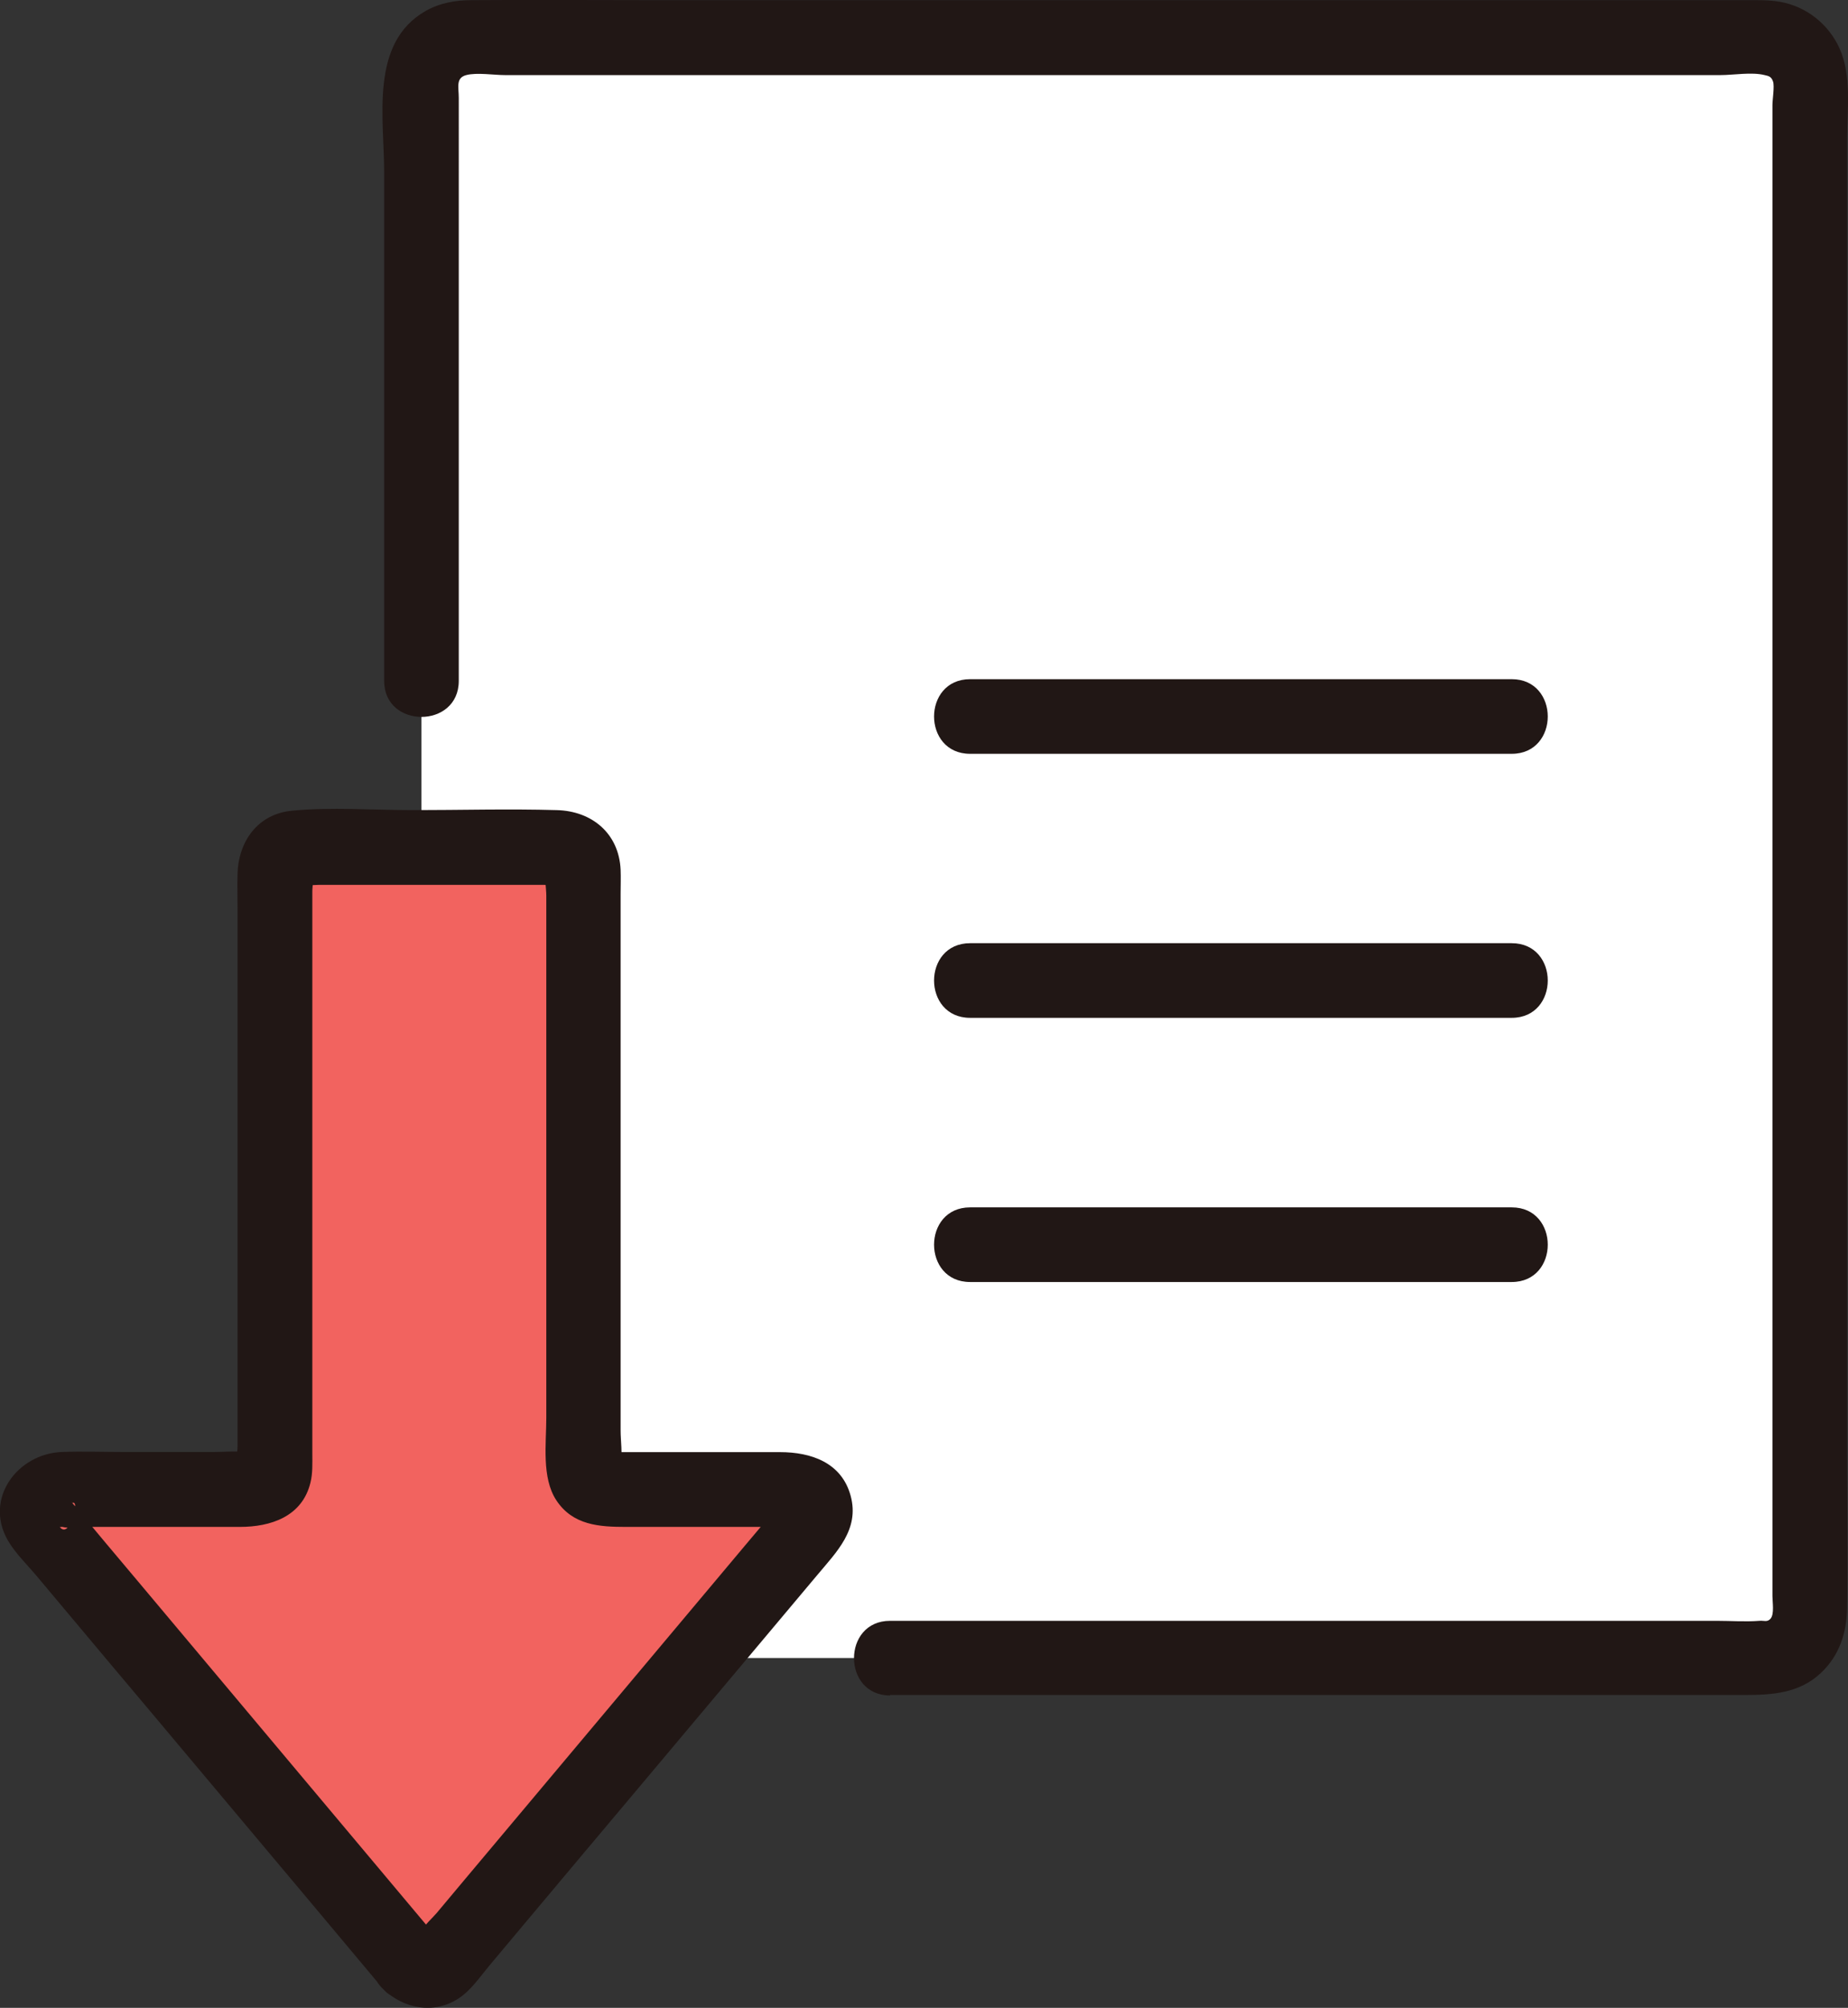
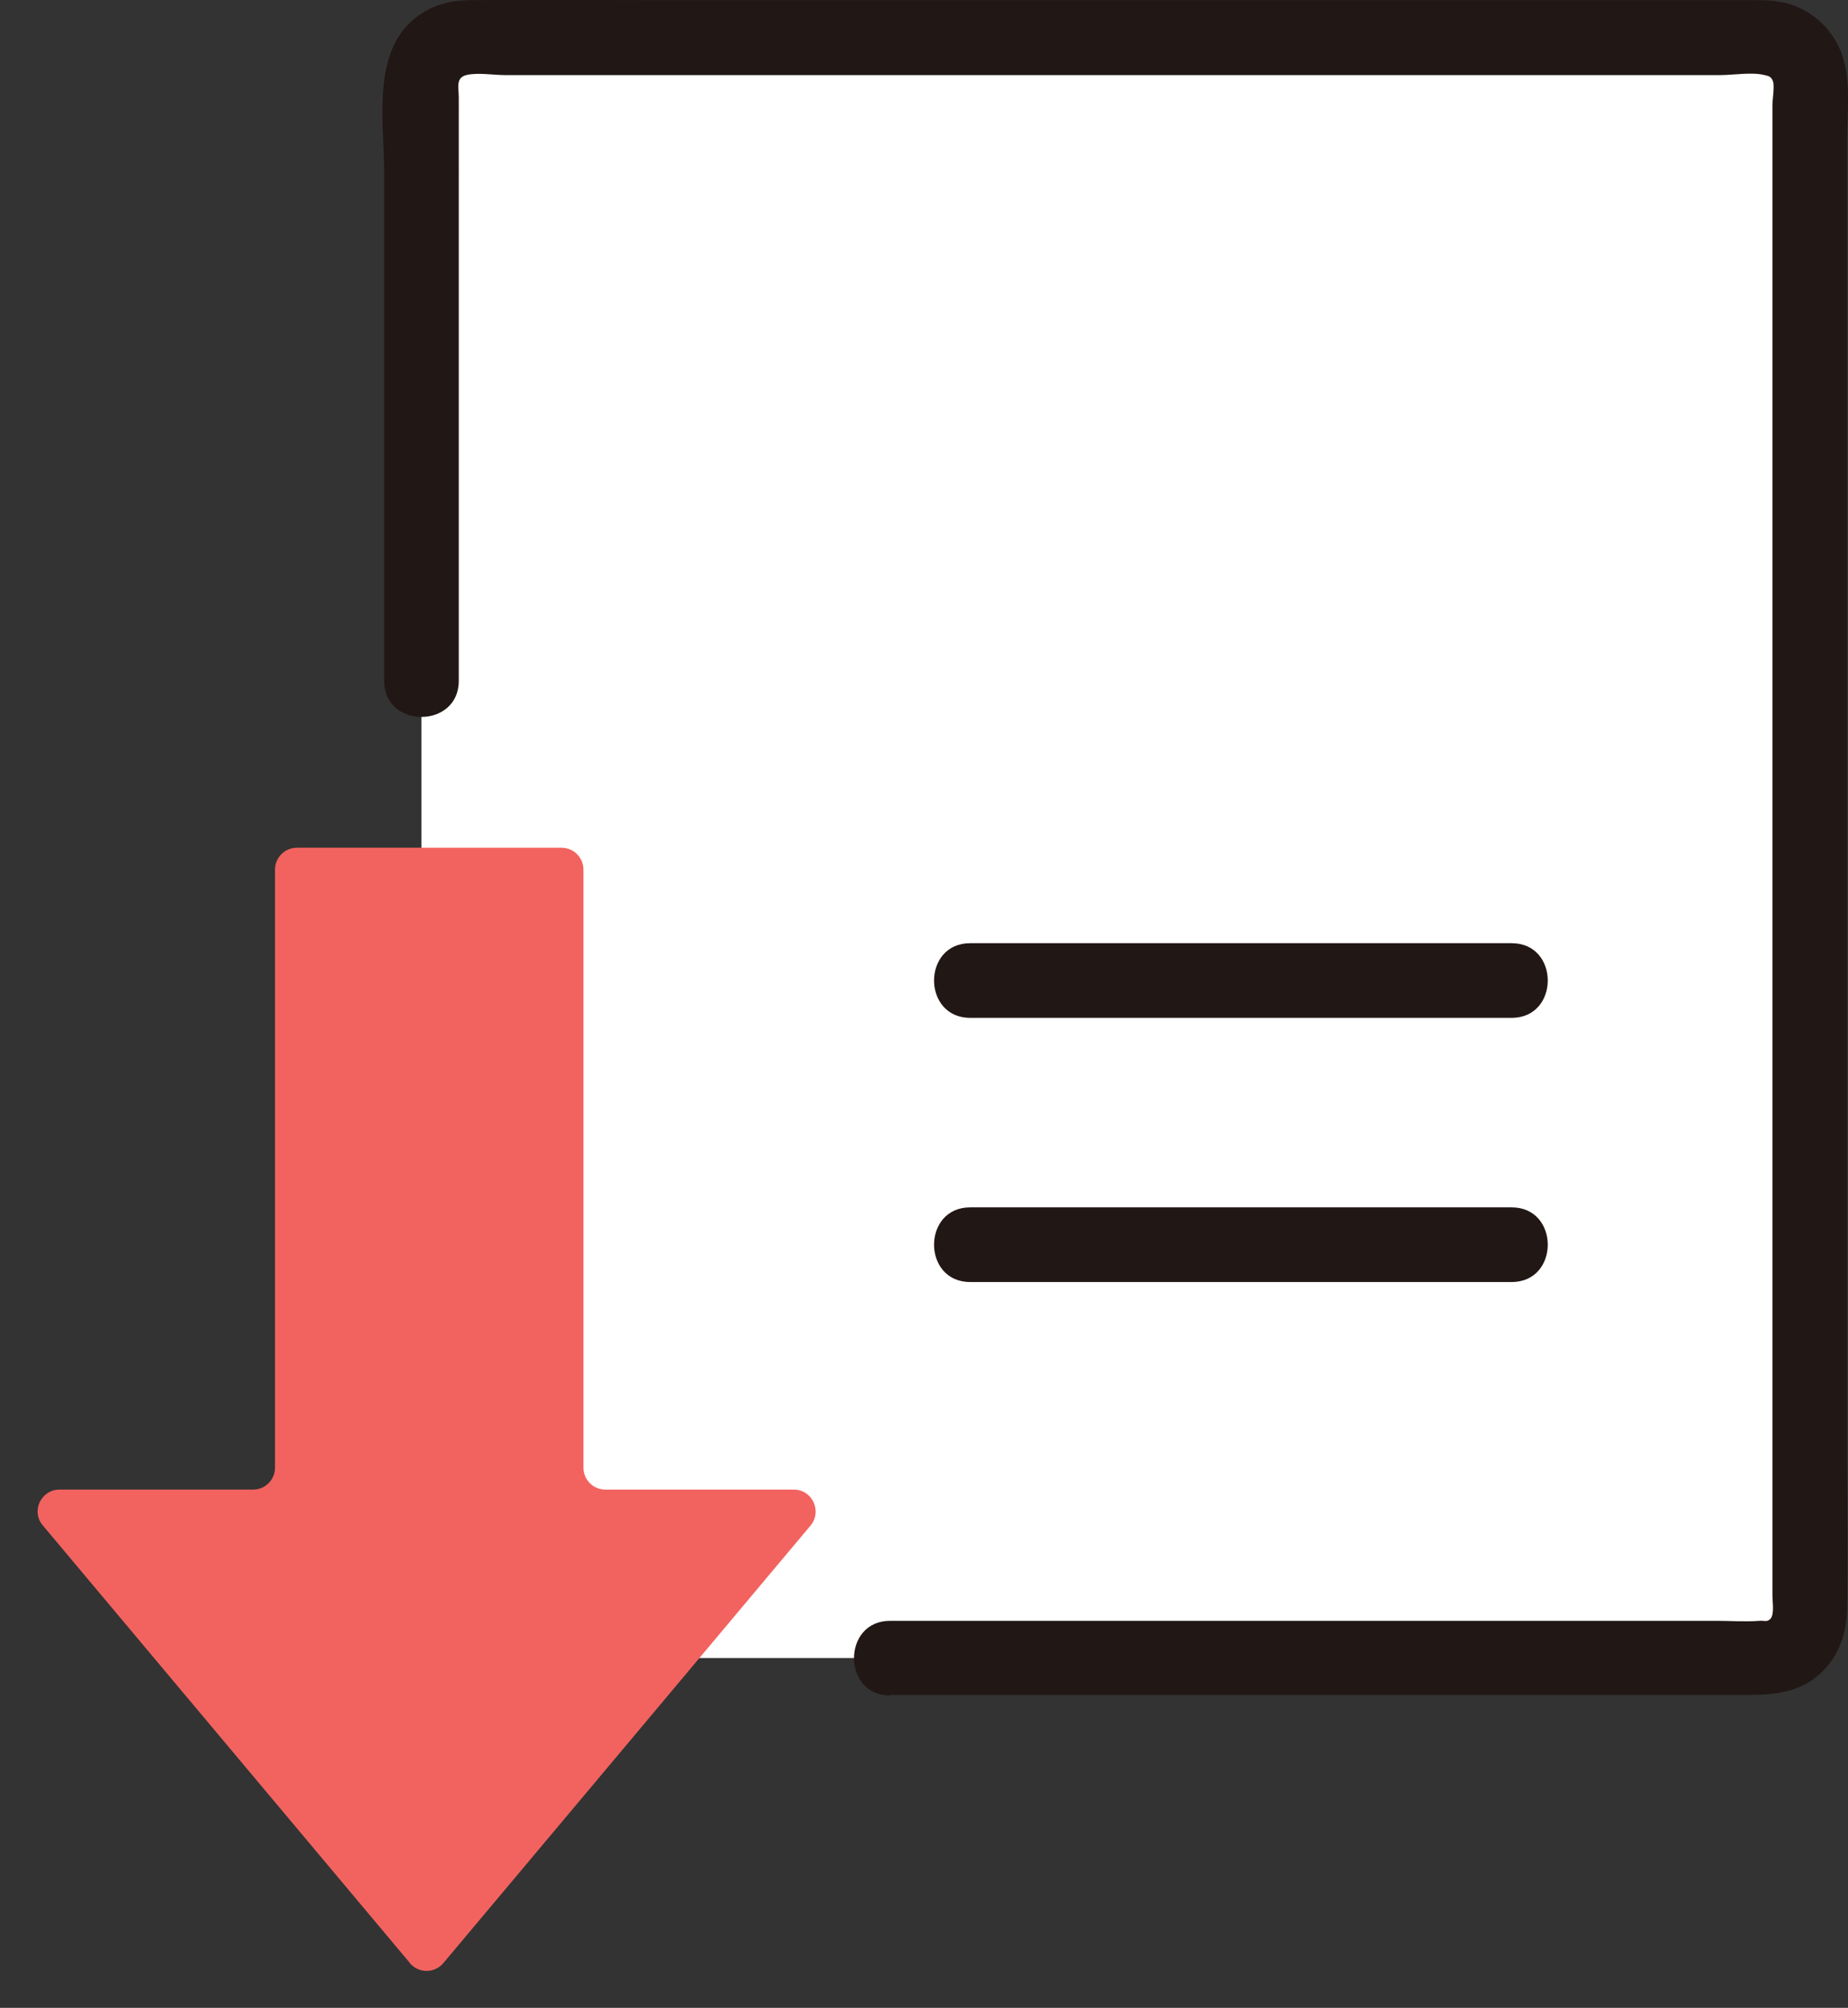
<svg xmlns="http://www.w3.org/2000/svg" id="_レイヤー_1" data-name="レイヤー 1" viewBox="0 0 118.87 129.13">
  <rect x="0" y="0" width="118.87" height="129.13" fill="#333333" stroke="none" />
  <defs>
    <style>
      .cls-1 {
        fill: #211715;
      }

      .cls-2 {
        fill: #fff;
      }

      .cls-3 {
        fill: #f2635f;
      }
    </style>
  </defs>
  <g id="color">
    <g id="group">
      <path class="cls-2" d="M111.93,2.42H29.98c-1.58,0-2.87,1.29-2.87,2.88v101.33h86.44c1.58,0,2.86-1.28,2.86-2.87V5.3c0-1.58-1.28-2.87-2.87-2.87h-1.61Z" />
      <path class="cls-1" d="M57.25,109.01h54.95c1.82,0,3.56-.11,4.95-1.44,1.15-1.09,1.63-2.54,1.66-4.1.05-3.42,0-6.85,0-10.28V8.92c0-1.89.31-4.06-.49-5.82-.7-1.55-2.13-2.68-3.8-2.98-.51-.09-.99-.11-1.51-.11H42.21c-3.97,0-7.92-.03-11.88,0-1.03,0-2.05.18-2.96.7-3.6,2.06-2.66,6.88-2.66,10.35v32.73c0,3.09,4.8,3.09,4.8,0V6.29c0-.67-.21-1.28.48-1.46s1.76,0,2.5,0h78.17c.86,0,2.01-.21,2.85,0,.26.06.43.09.54.42.1.31-.04,1.14-.04,1.51v95.88c0,.41.13,1.16-.12,1.46-.22.25-.42.11-.72.14-.9.07-1.83,0-2.73,0h-53.19c-3.09,0-3.09,4.8,0,4.8h0v-.03Z" />
-       <path class="cls-1" d="M62.4,48.48h34.84c3.09,0,3.09-4.8,0-4.8h-34.84c-3.09,0-3.09,4.8,0,4.8h0Z" />
      <path class="cls-1" d="M62.4,65.46h34.84c3.09,0,3.09-4.8,0-4.8h-34.84c-3.09,0-3.09,4.8,0,4.8h0Z" />
      <path class="cls-1" d="M62.4,82.45h34.84c3.09,0,3.09-4.8,0-4.8h-34.84c-3.09,0-3.09,4.8,0,4.8h0Z" />
      <path class="cls-3" d="M26.37,126.25c-5.74-6.84-18.36-21.88-23.62-28.15-.77-.91-.11-2.3,1.08-2.3h12.45c.78,0,1.41-.63,1.41-1.41v-38.46c0-.78.63-1.41,1.41-1.41h17.02c.78,0,1.41.63,1.41,1.41v38.46c0,.78.63,1.41,1.41,1.41h12.12c1.19,0,1.84,1.39,1.08,2.31-7.87,9.38-15.74,18.76-23.62,28.14-.56.67-1.59.68-2.16,0h.01Z" />
-       <path class="cls-1" d="M28.06,124.56c-6.41-7.63-12.81-15.27-19.22-22.9-1.33-1.58-2.66-3.16-3.98-4.75l-.14-.17c-.16-.19-.19-.22-.06-.08.5-.25-.17,2.38-.82,1.54,0,.02.14,0,.16,0,.41.11,1.05,0,1.47,0h9.96c1.98,0,4.01-.66,4.54-2.85.15-.61.12-1.23.12-1.86v-36.16c0-.37.13-1.02,0-1.38.24.66-1.55.8-.79.96.36.08.82,0,1.18,0h14.54c.29,0,.7.08.99,0,.58-.16-.71-1.43-.87-.91-.14.44,0,1.13,0,1.59v33.59c0,1.65-.31,3.85.64,5.3,1.06,1.62,2.78,1.72,4.5,1.72h9.91c.11,0,.8.08.87,0,0,0-.69-.29-.71-.31l-.24-.4c.26-.82.27-1.05,0-.69-.2.03-.82.97-.96,1.14-.43.51-.85,1.01-1.28,1.52-4.84,5.77-9.68,11.53-14.52,17.3-1.17,1.39-2.34,2.79-3.51,4.18-.58.7-1.17,1.39-1.75,2.09-.28.33-.77.75-.96,1.14l-.32.38c.41-.26.83-.26,1.24,0-2.24-2.13-5.64,1.26-3.39,3.39,1.32,1.25,3.25,1.62,4.83.59.81-.53,1.38-1.39,1.99-2.12.74-.89,1.49-1.77,2.23-2.66,2.55-3.04,5.1-6.08,7.66-9.12s5.1-6.08,7.66-9.12c1.17-1.39,2.34-2.79,3.51-4.18,1.26-1.51,2.76-2.96,2.18-5.12s-2.56-2.82-4.55-2.82h-10.22c-.23,0-.79-.11-1.01,0s.8,1.39.98.95c.02-.05,0-.12,0-.18.13-.67,0-1.49,0-2.17v-34.52c0-.51.02-1.03,0-1.54-.11-2.34-1.85-3.77-4.1-3.83-3.11-.09-6.23,0-9.33,0-2.55,0-5.19-.21-7.72.04-2.2.21-3.44,1.99-3.49,4.07-.02.74,0,1.47,0,2.21v34.6c0,.35-.13,1.01,0,1.34.05.12,1.41-.81.93-.98-.12-.04-.31.01-.44,0-.65-.07-1.34,0-1.99,0h-5.82c-1.32,0-2.66-.05-3.98,0-2.84.11-5.02,2.98-3.48,5.68.48.83,1.25,1.57,1.87,2.31.76.91,1.53,1.82,2.29,2.73,1.68,2,3.36,4.01,5.05,6.01,3.57,4.26,7.14,8.51,10.72,12.77,1.41,1.68,2.82,3.36,4.23,5.05.83.99,2.53.86,3.39,0,.98-.98.84-2.4,0-3.39v.02Z" />
    </g>
  </g>
</svg>